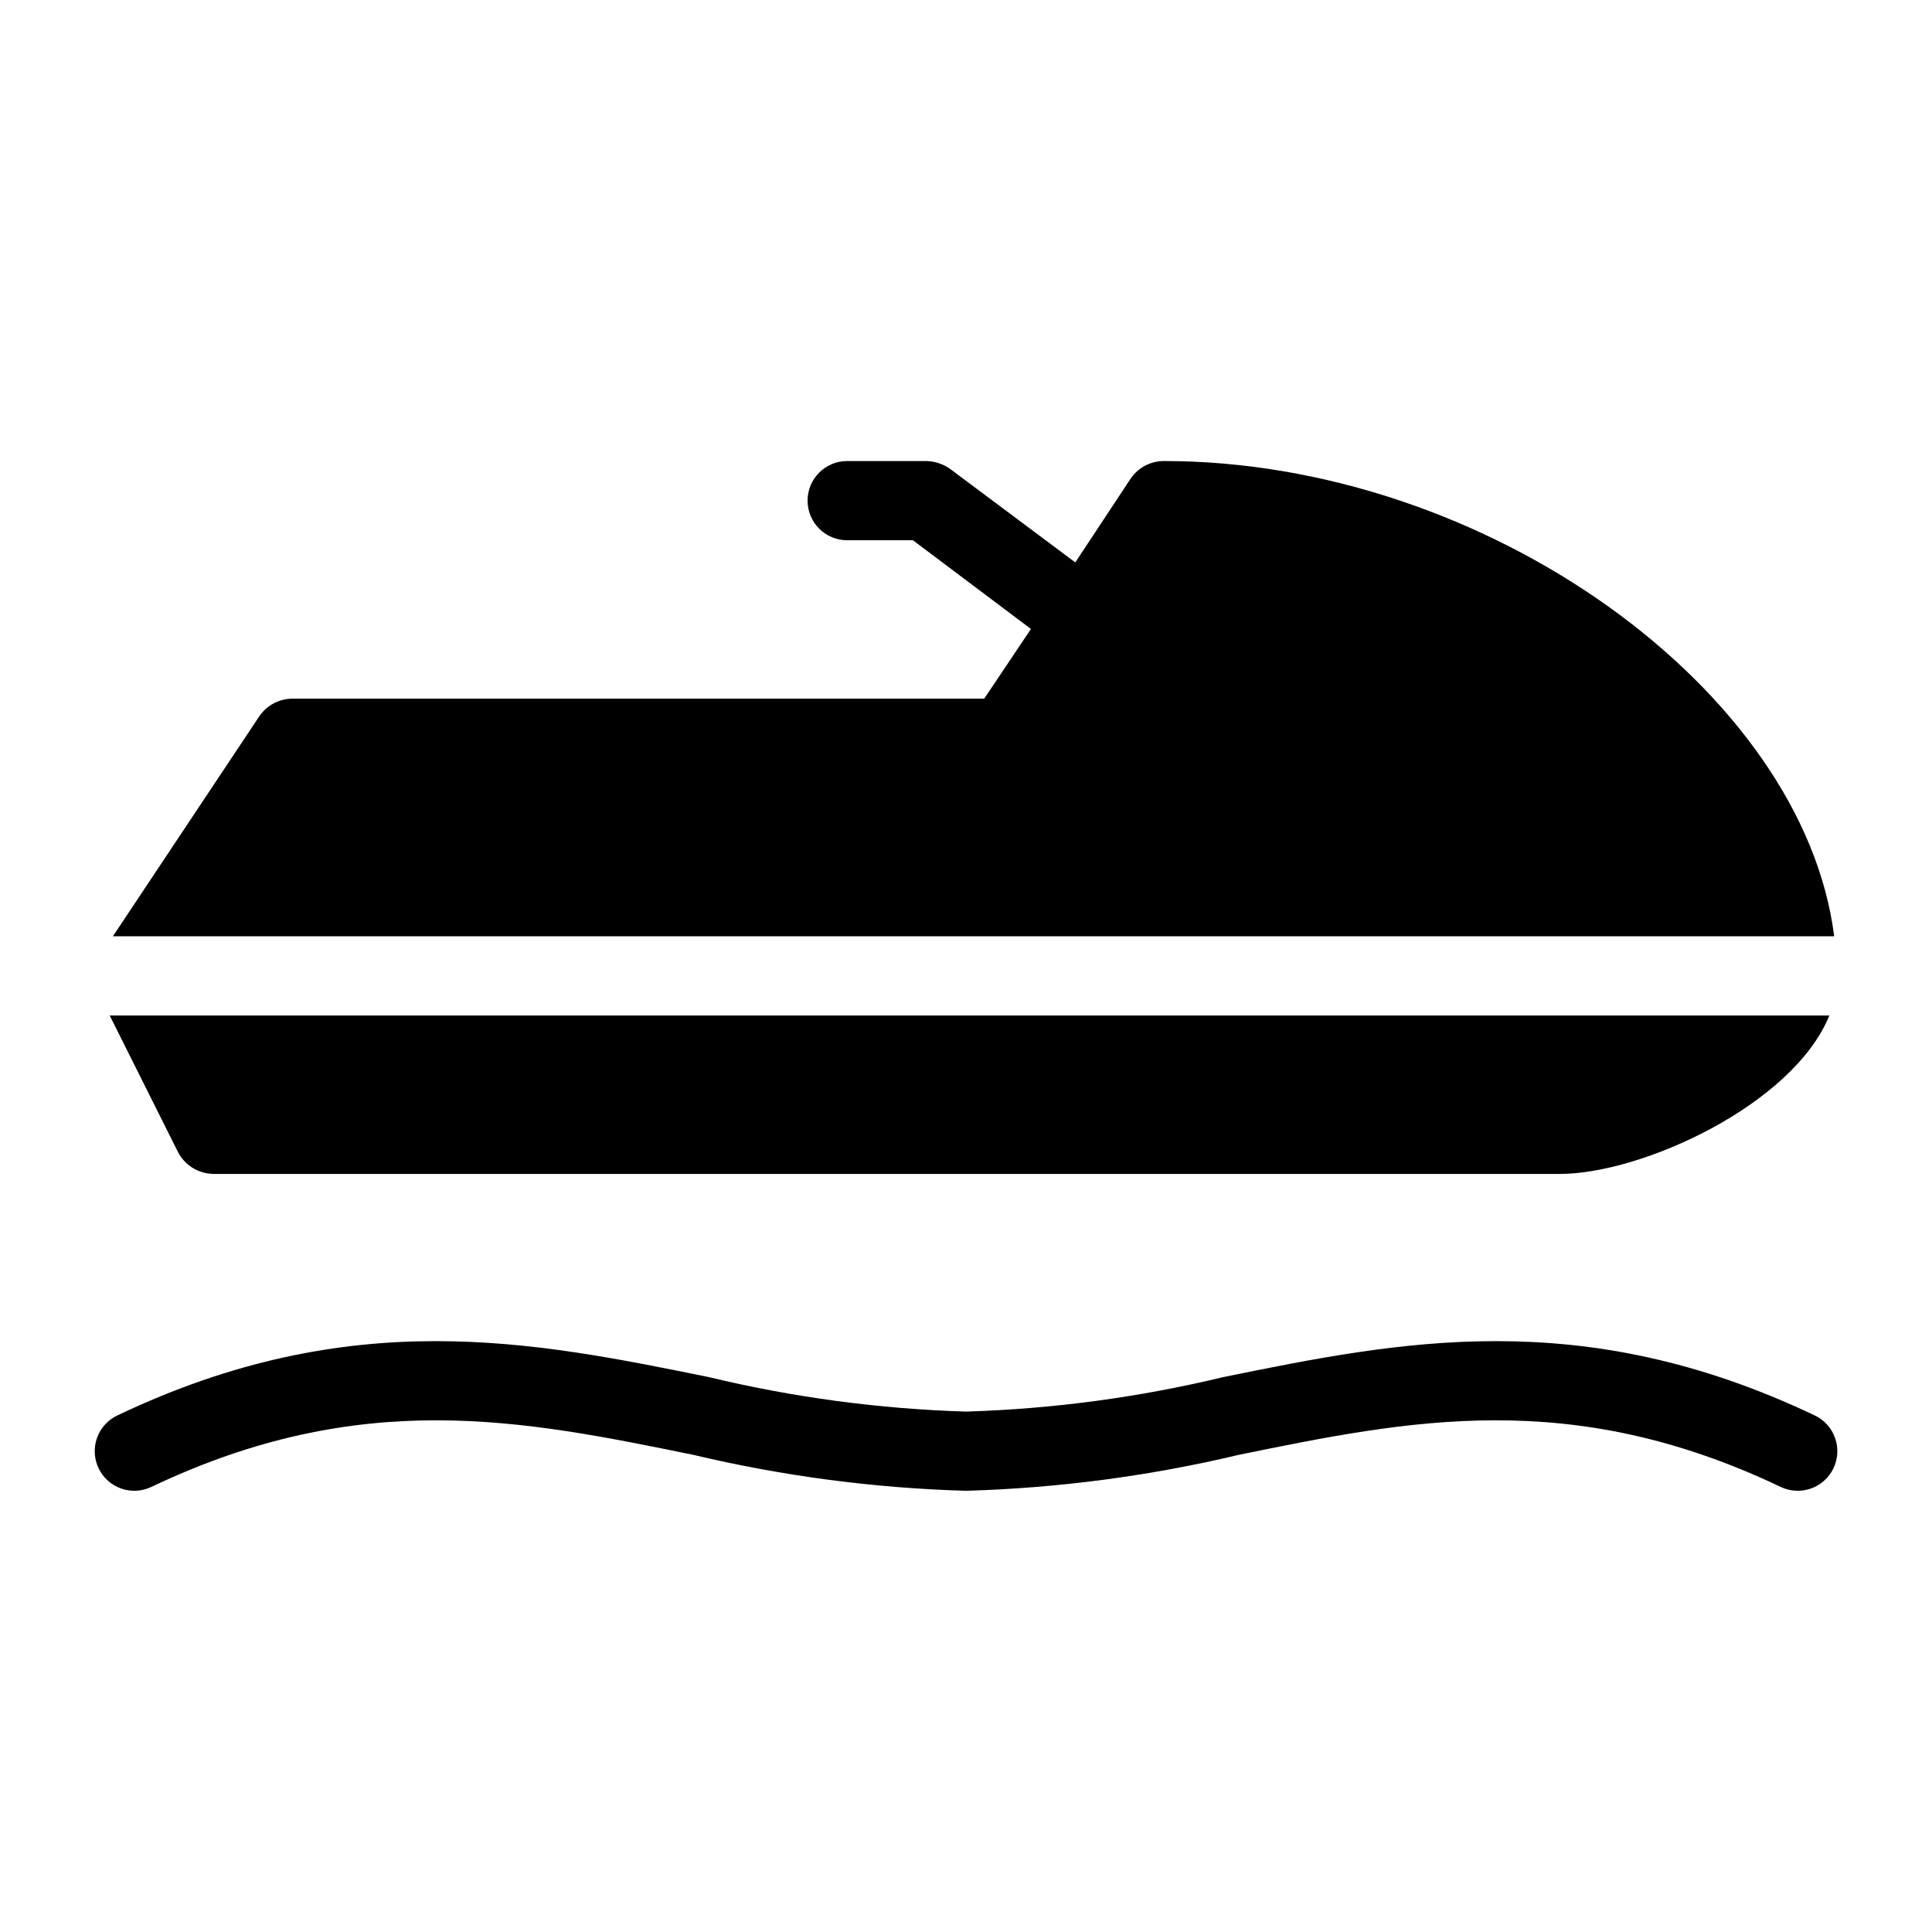
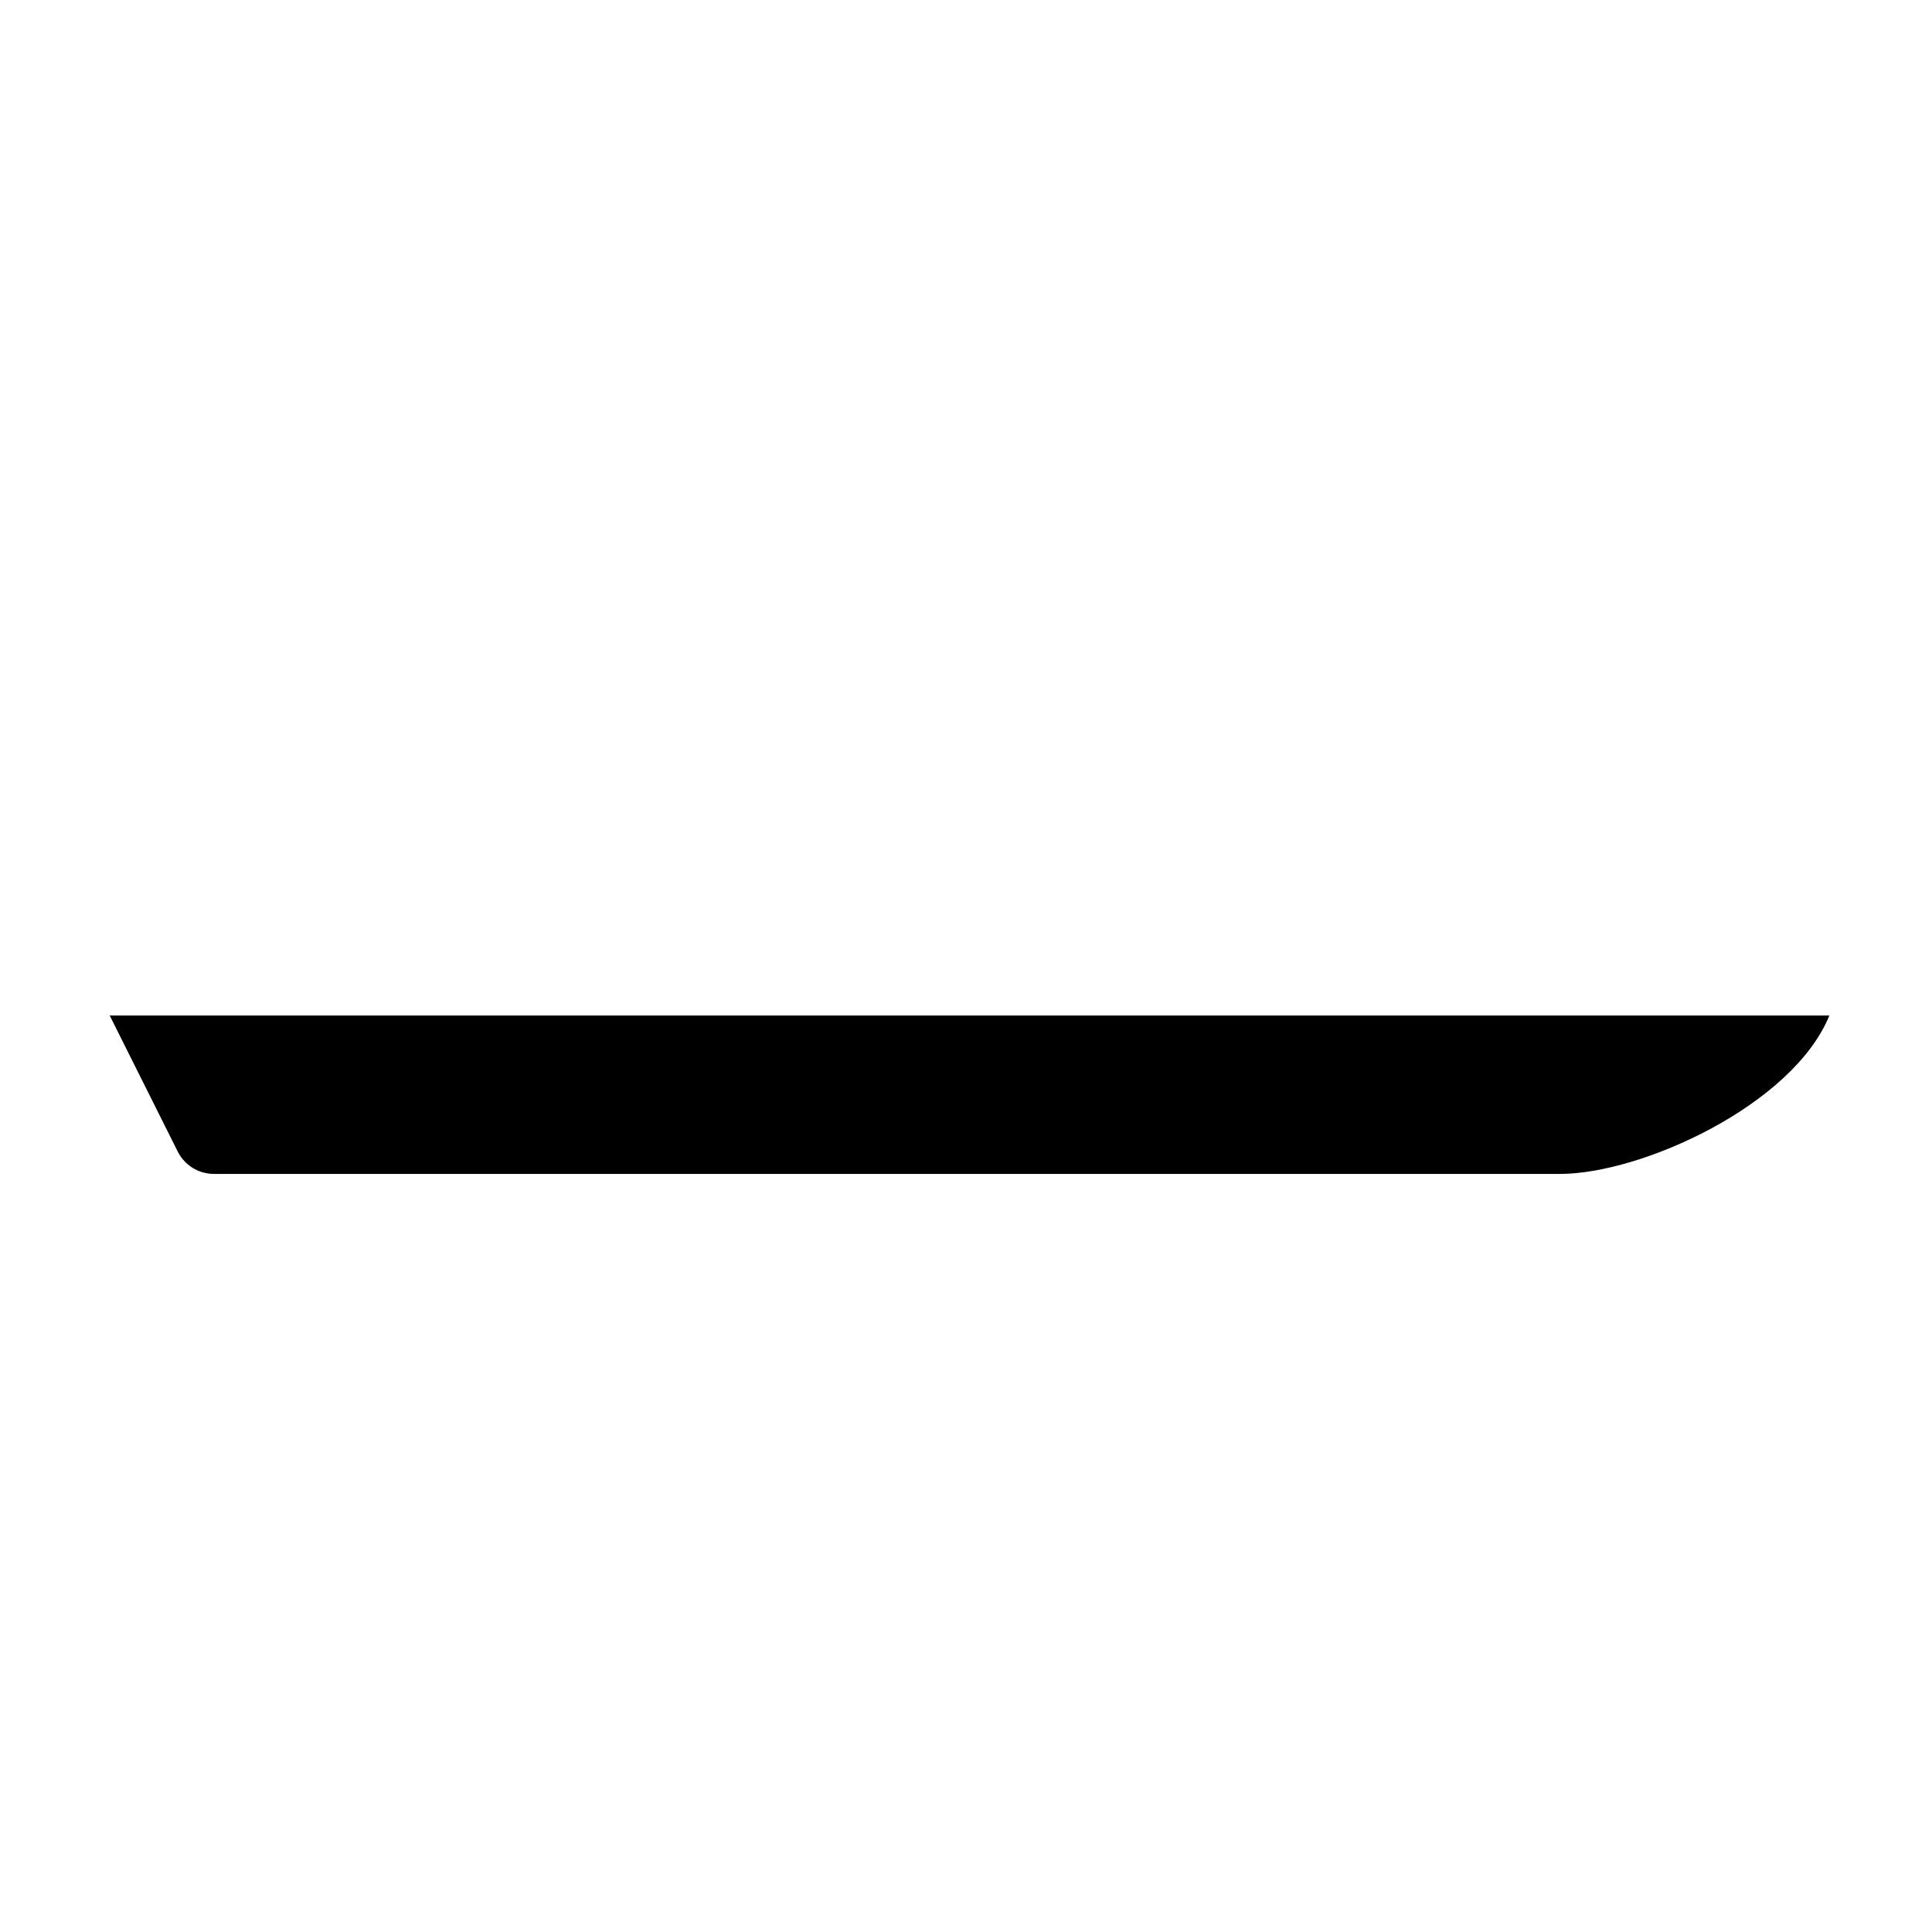
<svg xmlns="http://www.w3.org/2000/svg" fill="#000000" width="800px" height="800px" version="1.1" viewBox="144 144 512 512">
  <g>
    <path d="m200.57 455.1h356.86c21.621 0 61.715-18.262 71.371-41.984h-455.73l18.055 36.109c1.809 3.562 5.449 5.828 9.445 5.875z" />
-     <path d="m452.48 266.18c-3.523-0.012-6.82 1.715-8.82 4.617l-14.695 22.25-33.164-24.77c-1.844-1.312-4.035-2.047-6.297-2.098h-20.992c-5.797 0-10.496 4.699-10.496 10.496s4.699 10.496 10.496 10.496h17.422l31.277 23.512-12.383 18.469h-183.26c-3.523-0.008-6.82 1.719-8.816 4.621l-38.836 58.355h456.16c-8.188-65.074-92.152-125.95-177.59-125.95z" />
-     <path d="m624.93 519.11c-61.973-29.5-110.17-19.641-156.82-10.148h-0.004c-22.324 5.367-45.145 8.426-68.098 9.121-22.953-0.695-45.773-3.754-68.102-9.121-46.66-9.492-94.895-19.352-156.82 10.148h-0.004c-2.512 1.195-4.445 3.34-5.375 5.961-0.93 2.621-0.781 5.508 0.414 8.02 2.492 5.231 8.754 7.449 13.984 4.961 55.637-26.484 98.34-17.754 143.6-8.508 23.715 5.633 47.941 8.828 72.305 9.531 24.363-0.703 48.59-3.898 72.301-9.531 45.242-9.246 87.965-17.98 143.6 8.508h0.004c5.231 2.488 11.488 0.27 13.98-4.961 2.488-5.231 0.27-11.492-4.961-13.98z" />
  </g>
</svg>